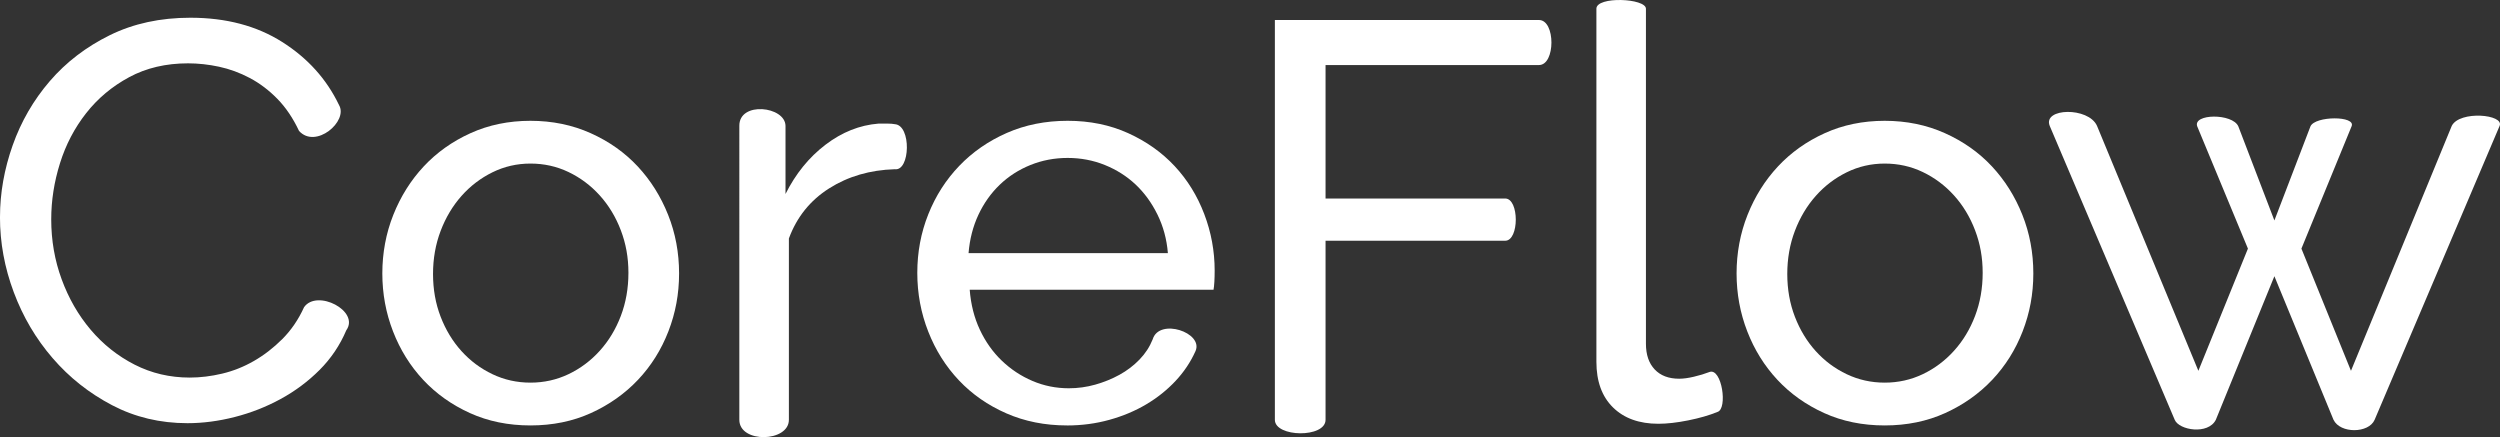
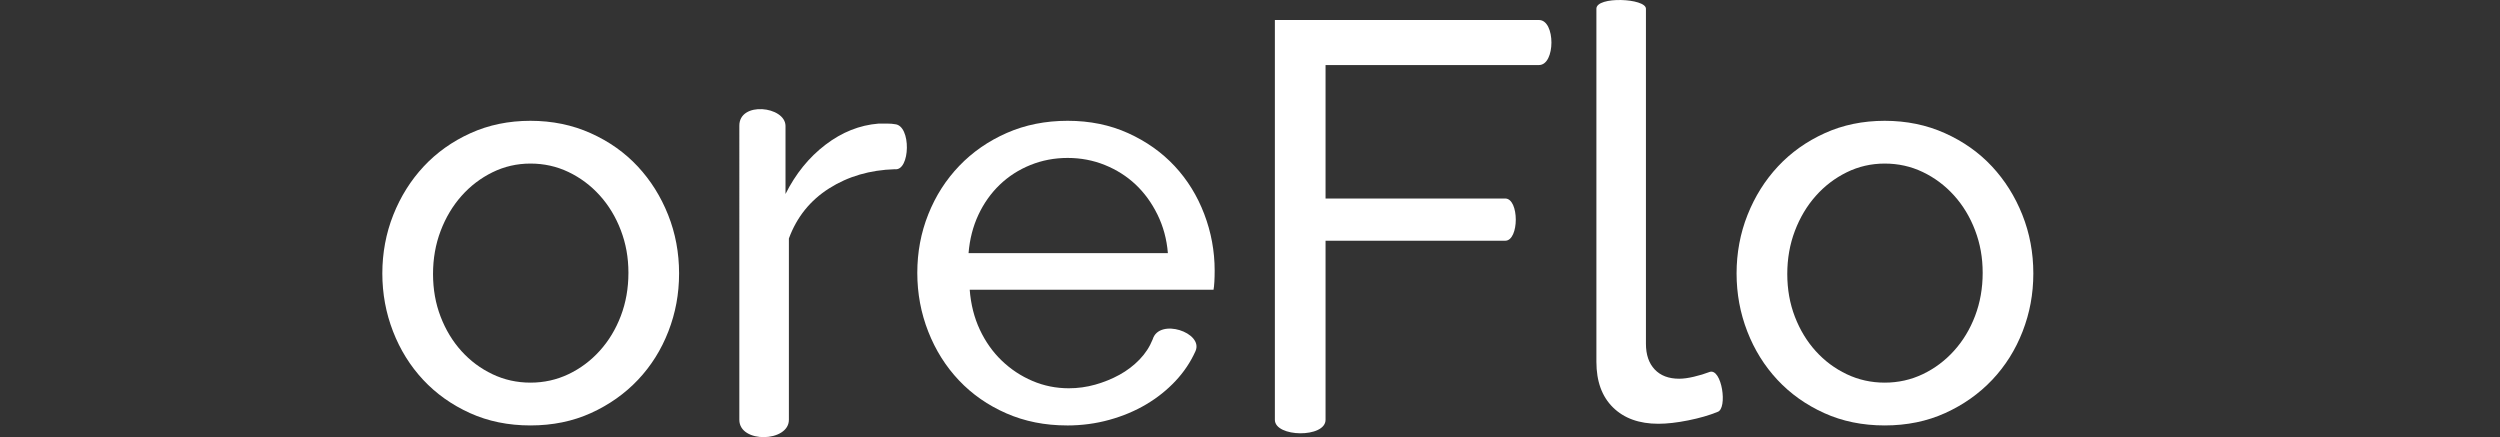
<svg xmlns="http://www.w3.org/2000/svg" id="Layer_1" data-name="Layer 1" width="1198.71" height="209.6" viewBox="0 0 1198.71 209.6">
  <rect x="0" y="0" width="1198.71" height="209.6" fill="#333333" stroke="none" />
  <defs>
    <style>
      .cls-1 {
        fill: #fff;
      }
    </style>
  </defs>
-   <path class="cls-1" d="M0,104.09c0-11.52,2.03-22.99,6.08-34.43,4.05-11.43,9.99-21.69,17.82-30.78,7.83-9.09,17.42-16.42,28.76-22.01,11.34-5.58,24.21-8.37,38.61-8.37,17.1,0,31.77,3.87,44.01,11.61,12.24,7.74,21.33,17.82,27.27,30.24,4.58,7.78-11.22,21.27-19.17,12.42-2.88-6.12-6.35-11.25-10.4-15.39-4.05-4.14-8.46-7.47-13.23-9.99-4.77-2.52-9.68-4.32-14.72-5.4-5.04-1.08-9.99-1.62-14.85-1.62-10.62,0-20.03,2.21-28.21,6.62-8.19,4.41-15.08,10.17-20.66,17.28-5.58,7.11-9.77,15.12-12.55,24.03-2.79,8.91-4.19,17.87-4.19,26.87,0,10.08,1.66,19.67,5,28.75,3.33,9.09,7.96,17.15,13.9,24.17,5.94,7.02,12.96,12.6,21.06,16.74,8.1,4.14,16.92,6.21,26.46,6.21,5.04,0,10.21-.63,15.53-1.89,5.31-1.26,10.39-3.28,15.25-6.08,4.86-2.79,9.4-6.3,13.63-10.53,4.23-4.23,7.7-9.31,10.4-15.25,6.23-8.83,26.85,1.85,20.25,11.07-3.06,7.2-7.34,13.55-12.83,19.04-5.49,5.49-11.7,10.12-18.63,13.9-6.93,3.78-14.27,6.66-22.01,8.64-7.74,1.98-15.3,2.97-22.68,2.97-13.14,0-25.2-2.88-36.18-8.64-10.98-5.76-20.48-13.27-28.48-22.55-8.01-9.27-14.22-19.8-18.63-31.59-4.41-11.79-6.62-23.8-6.62-36.04Z" />
  <path class="cls-1" d="M254.34,203.99c-10.62,0-20.3-1.98-29.03-5.94-8.73-3.96-16.2-9.27-22.41-15.93-6.21-6.66-11.03-14.4-14.45-23.22-3.42-8.82-5.13-18.09-5.13-27.81s1.75-19.26,5.27-28.08c3.51-8.82,8.37-16.56,14.58-23.22,6.21-6.66,13.68-11.97,22.41-15.93,8.73-3.96,18.31-5.94,28.76-5.94s20.07,1.98,28.89,5.94c8.82,3.96,16.33,9.27,22.54,15.93,6.21,6.66,11.07,14.4,14.58,23.22,3.51,8.82,5.26,18.18,5.26,28.08s-1.71,18.99-5.13,27.81c-3.42,8.82-8.28,16.56-14.58,23.22-6.3,6.66-13.82,11.97-22.54,15.93-8.73,3.96-18.41,5.94-29.02,5.94ZM207.63,131.36c0,7.38,1.22,14.22,3.65,20.52,2.43,6.3,5.76,11.79,9.99,16.47,4.23,4.68,9.18,8.37,14.85,11.07s11.75,4.05,18.23,4.05,12.55-1.35,18.22-4.05,10.67-6.43,14.99-11.21c4.32-4.77,7.69-10.35,10.12-16.74,2.43-6.39,3.64-13.27,3.64-20.65s-1.21-13.99-3.64-20.39c-2.43-6.39-5.81-11.97-10.12-16.74-4.32-4.77-9.32-8.5-14.99-11.21s-11.75-4.05-18.22-4.05-12.56,1.4-18.23,4.19c-5.67,2.79-10.62,6.57-14.85,11.34-4.23,4.77-7.56,10.35-9.99,16.74-2.43,6.39-3.65,13.28-3.65,20.66Z" />
  <path class="cls-1" d="M429.03,81.14c-11.88.36-22.37,3.42-31.46,9.18-9.09,5.76-15.53,13.77-19.31,24.03v86.94c0,10.77-23.76,11.38-23.76,0V60.35c-.13-11.92,22.01-9.43,22.14,0v32.67c4.86-9.72,11.25-17.59,19.17-23.63,7.92-6.03,16.38-9.4,25.38-10.12h4.59c1.26,0,2.34.09,3.24.27,8.06.48,7.44,22.67,0,21.6Z" />
  <path class="cls-1" d="M511.65,203.99c-10.62,0-20.34-1.94-29.16-5.81-8.82-3.87-16.38-9.13-22.68-15.79-6.3-6.66-11.21-14.44-14.71-23.35-3.51-8.91-5.27-18.31-5.27-28.21s1.75-19.26,5.27-28.08c3.51-8.82,8.46-16.56,14.85-23.22,6.39-6.66,13.99-11.92,22.82-15.8,8.82-3.87,18.54-5.81,29.16-5.81s20.29,1.98,29.03,5.94c8.73,3.96,16.15,9.23,22.28,15.8,6.12,6.57,10.84,14.22,14.17,22.95,3.33,8.73,5,17.78,5,27.13,0,1.98-.05,3.78-.14,5.4-.09,1.62-.23,2.88-.4,3.78h-116.91c.54,7.02,2.16,13.41,4.86,19.17,2.7,5.76,6.21,10.71,10.53,14.85,4.32,4.14,9.22,7.38,14.71,9.72,5.49,2.34,11.29,3.51,17.42,3.51,4.32,0,8.55-.58,12.69-1.75,4.14-1.17,8.01-2.74,11.61-4.72,3.6-1.98,6.79-4.41,9.58-7.29,2.79-2.88,4.9-6.12,6.34-9.72,3.13-10.39,24.48-3.22,20.52,5.67-2.34,5.22-5.53,9.99-9.58,14.31-4.05,4.32-8.73,8.06-14.04,11.21-5.31,3.15-11.21,5.63-17.68,7.42-6.48,1.8-13.23,2.7-20.25,2.7ZM559.98,121.37c-.54-6.66-2.21-12.83-5-18.5-2.79-5.67-6.3-10.48-10.53-14.45-4.23-3.96-9.14-7.06-14.71-9.31-5.58-2.25-11.52-3.38-17.82-3.38s-12.24,1.13-17.82,3.38c-5.58,2.25-10.49,5.4-14.71,9.45-4.23,4.05-7.65,8.87-10.26,14.44-2.61,5.58-4.18,11.7-4.72,18.36h95.58Z" />
  <path class="cls-1" d="M611.28,201.29V9.59h126.63c7.97,0,7.97,21.6,0,21.6h-102.33v63.99h86.13c6.78,0,6.78,20.25,0,20.25h-86.13v85.86c0,8.81-24.3,8.43-24.3,0Z" />
  <path class="cls-1" d="M765.44,4.19c0-6.1,23.76-5.04,23.76,0v160.65c0,5.22,1.39,9.32,4.19,12.29,2.79,2.97,6.7,4.46,11.75,4.46,1.98,0,4.32-.31,7.02-.95,2.7-.63,5.22-1.39,7.56-2.29,5.87-2.03,8.79,17.68,3.78,19.17-3.96,1.62-8.64,2.97-14.04,4.05-5.4,1.08-10.17,1.62-14.31,1.62-9.18,0-16.43-2.61-21.74-7.83-5.31-5.22-7.96-12.51-7.96-21.87V4.19Z" />
  <path class="cls-1" d="M903.68,203.99c-10.62,0-20.3-1.98-29.03-5.94-8.73-3.96-16.2-9.27-22.41-15.93-6.21-6.66-11.03-14.4-14.45-23.22-3.42-8.82-5.13-18.09-5.13-27.81s1.75-19.26,5.27-28.08c3.51-8.82,8.37-16.56,14.58-23.22,6.21-6.66,13.68-11.97,22.41-15.93,8.73-3.96,18.31-5.94,28.76-5.94s20.07,1.98,28.89,5.94c8.82,3.96,16.33,9.27,22.54,15.93,6.21,6.66,11.07,14.4,14.58,23.22,3.51,8.82,5.26,18.18,5.26,28.08s-1.71,18.99-5.13,27.81c-3.42,8.82-8.28,16.56-14.58,23.22-6.3,6.66-13.82,11.97-22.54,15.93-8.73,3.96-18.41,5.94-29.02,5.94ZM856.97,131.36c0,7.38,1.22,14.22,3.65,20.52,2.43,6.3,5.76,11.79,9.99,16.47,4.23,4.68,9.18,8.37,14.85,11.07s11.75,4.05,18.23,4.05,12.55-1.35,18.22-4.05,10.67-6.43,14.99-11.21c4.32-4.77,7.69-10.35,10.12-16.74,2.43-6.39,3.64-13.27,3.64-20.65s-1.21-13.99-3.64-20.39c-2.43-6.39-5.81-11.97-10.12-16.74-4.32-4.77-9.32-8.5-14.99-11.21s-11.75-4.05-18.22-4.05-12.56,1.4-18.23,4.19c-5.67,2.79-10.62,6.57-14.85,11.34-4.23,4.77-7.56,10.35-9.99,16.74-2.43,6.39-3.65,13.28-3.65,20.66Z" />
-   <path class="cls-1" d="M1175.58,60.35c3.78-7.46,25.3-5.54,22.95,0l-59.94,140.94c-2.83,6.55-16.46,6.69-19.71,0l-28.35-68.85-28.08,68.85c-3.69,7.3-17.64,5.01-19.71,0l-59.94-140.94c-3.44-8.65,18.59-9.18,22.68,0l48.6,117.45,23.76-58.59-24.3-58.59c-2.25-6.16,16.94-6.39,19.71,0l17.28,45.09,17.28-45.09c2.17-5.12,22.1-5.19,19.71,0l-24.03,58.59,23.76,58.59,48.33-117.45Z" />
</svg>